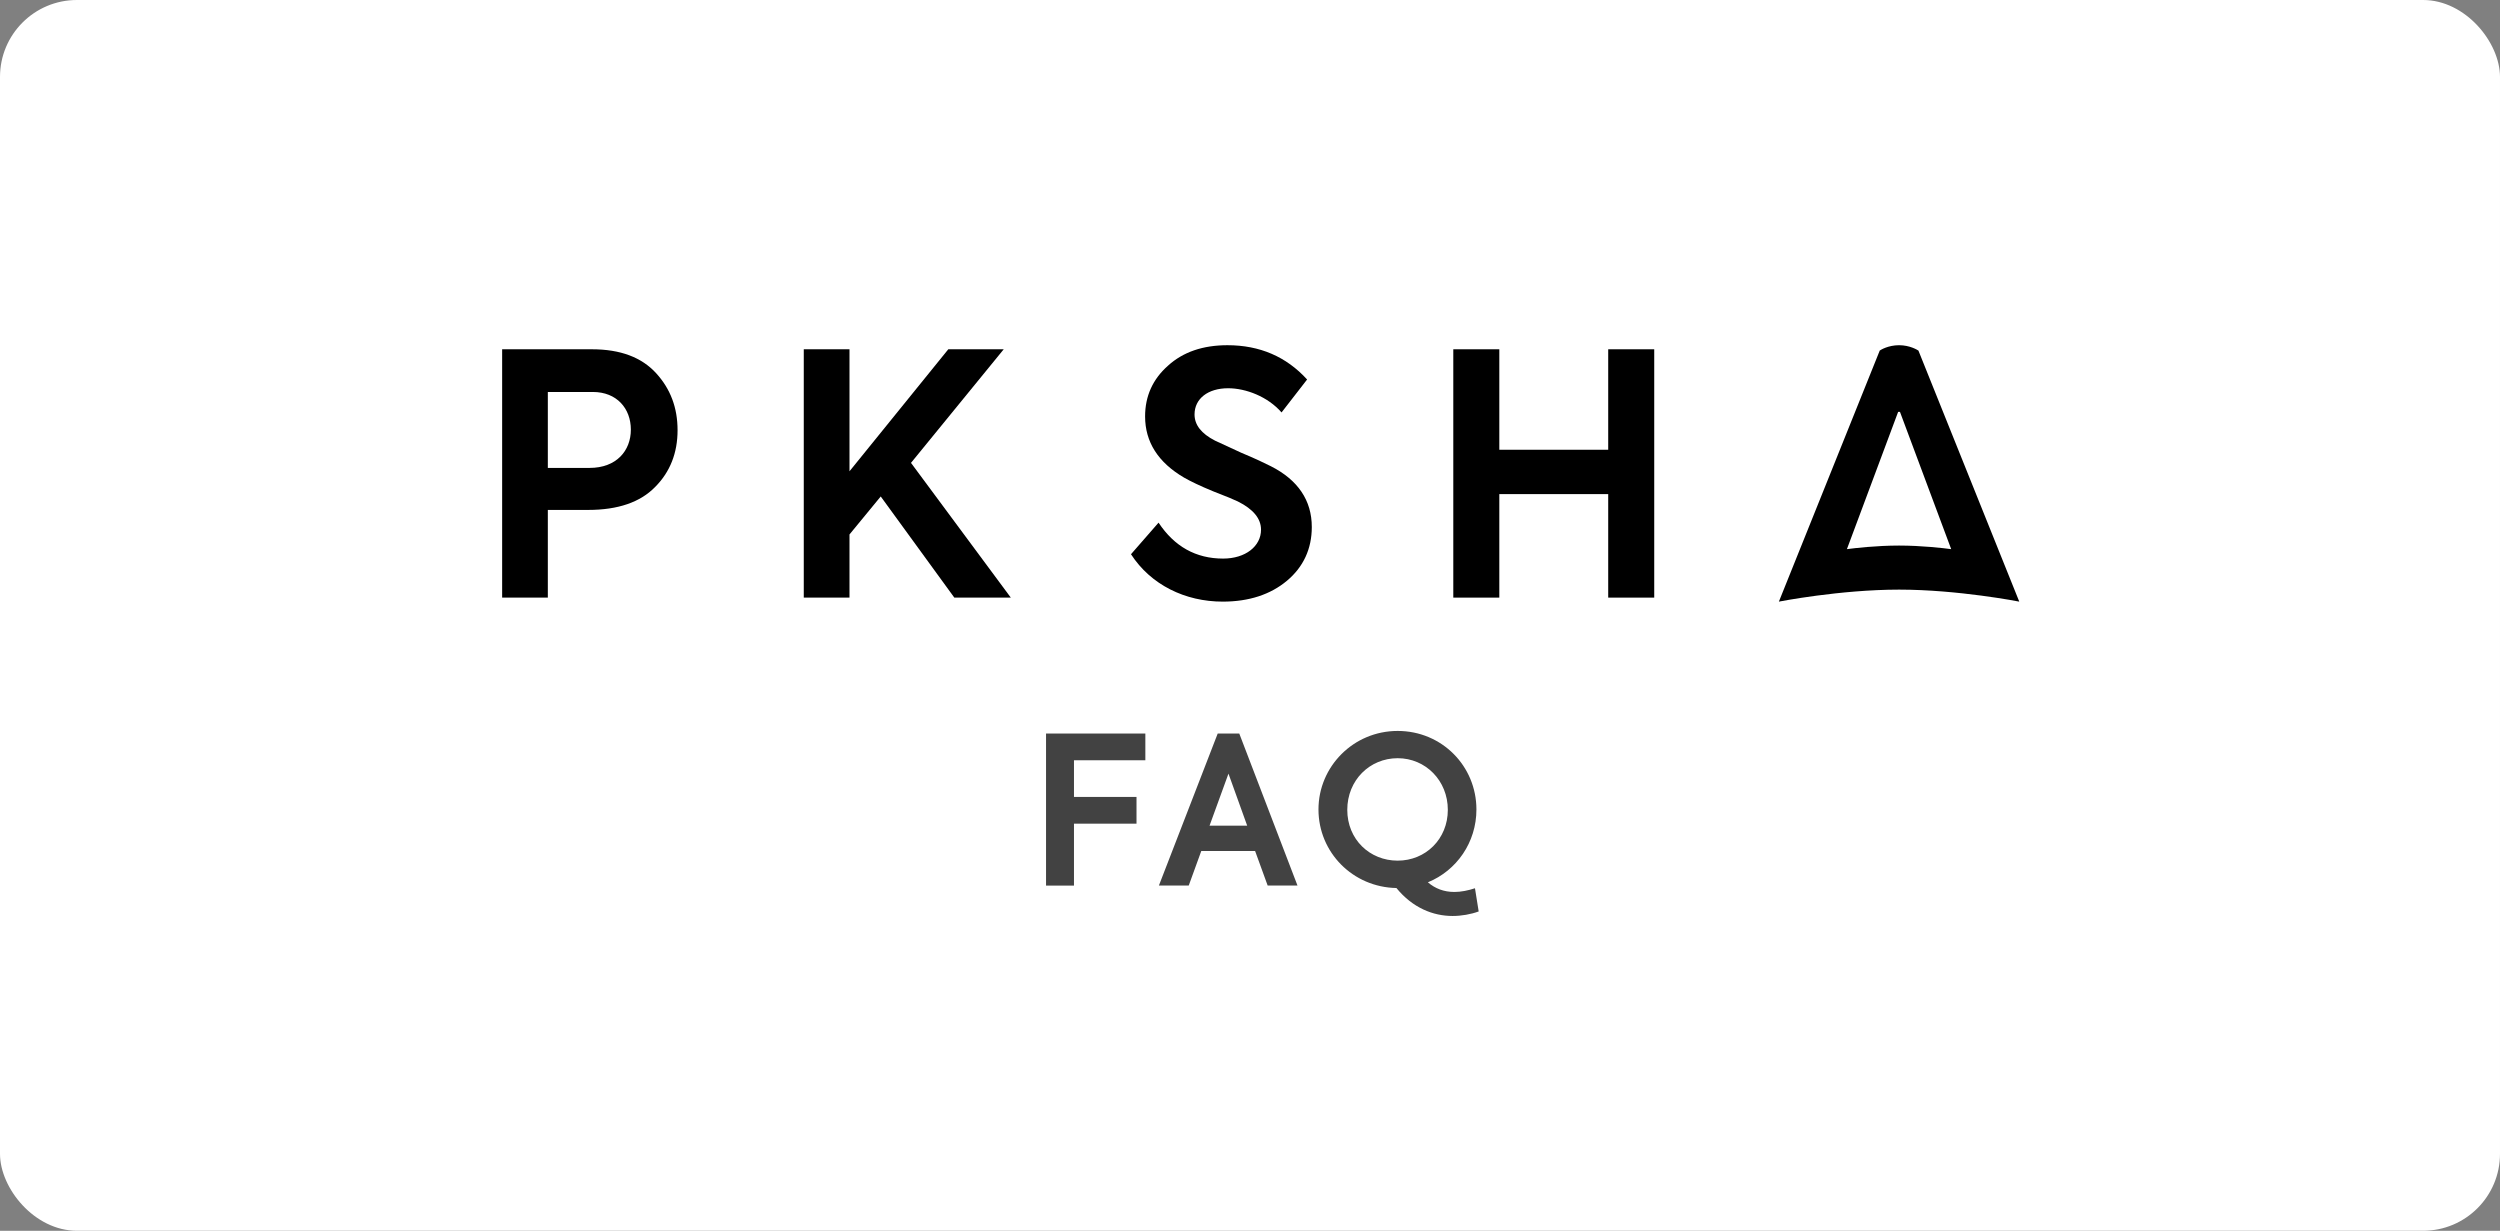
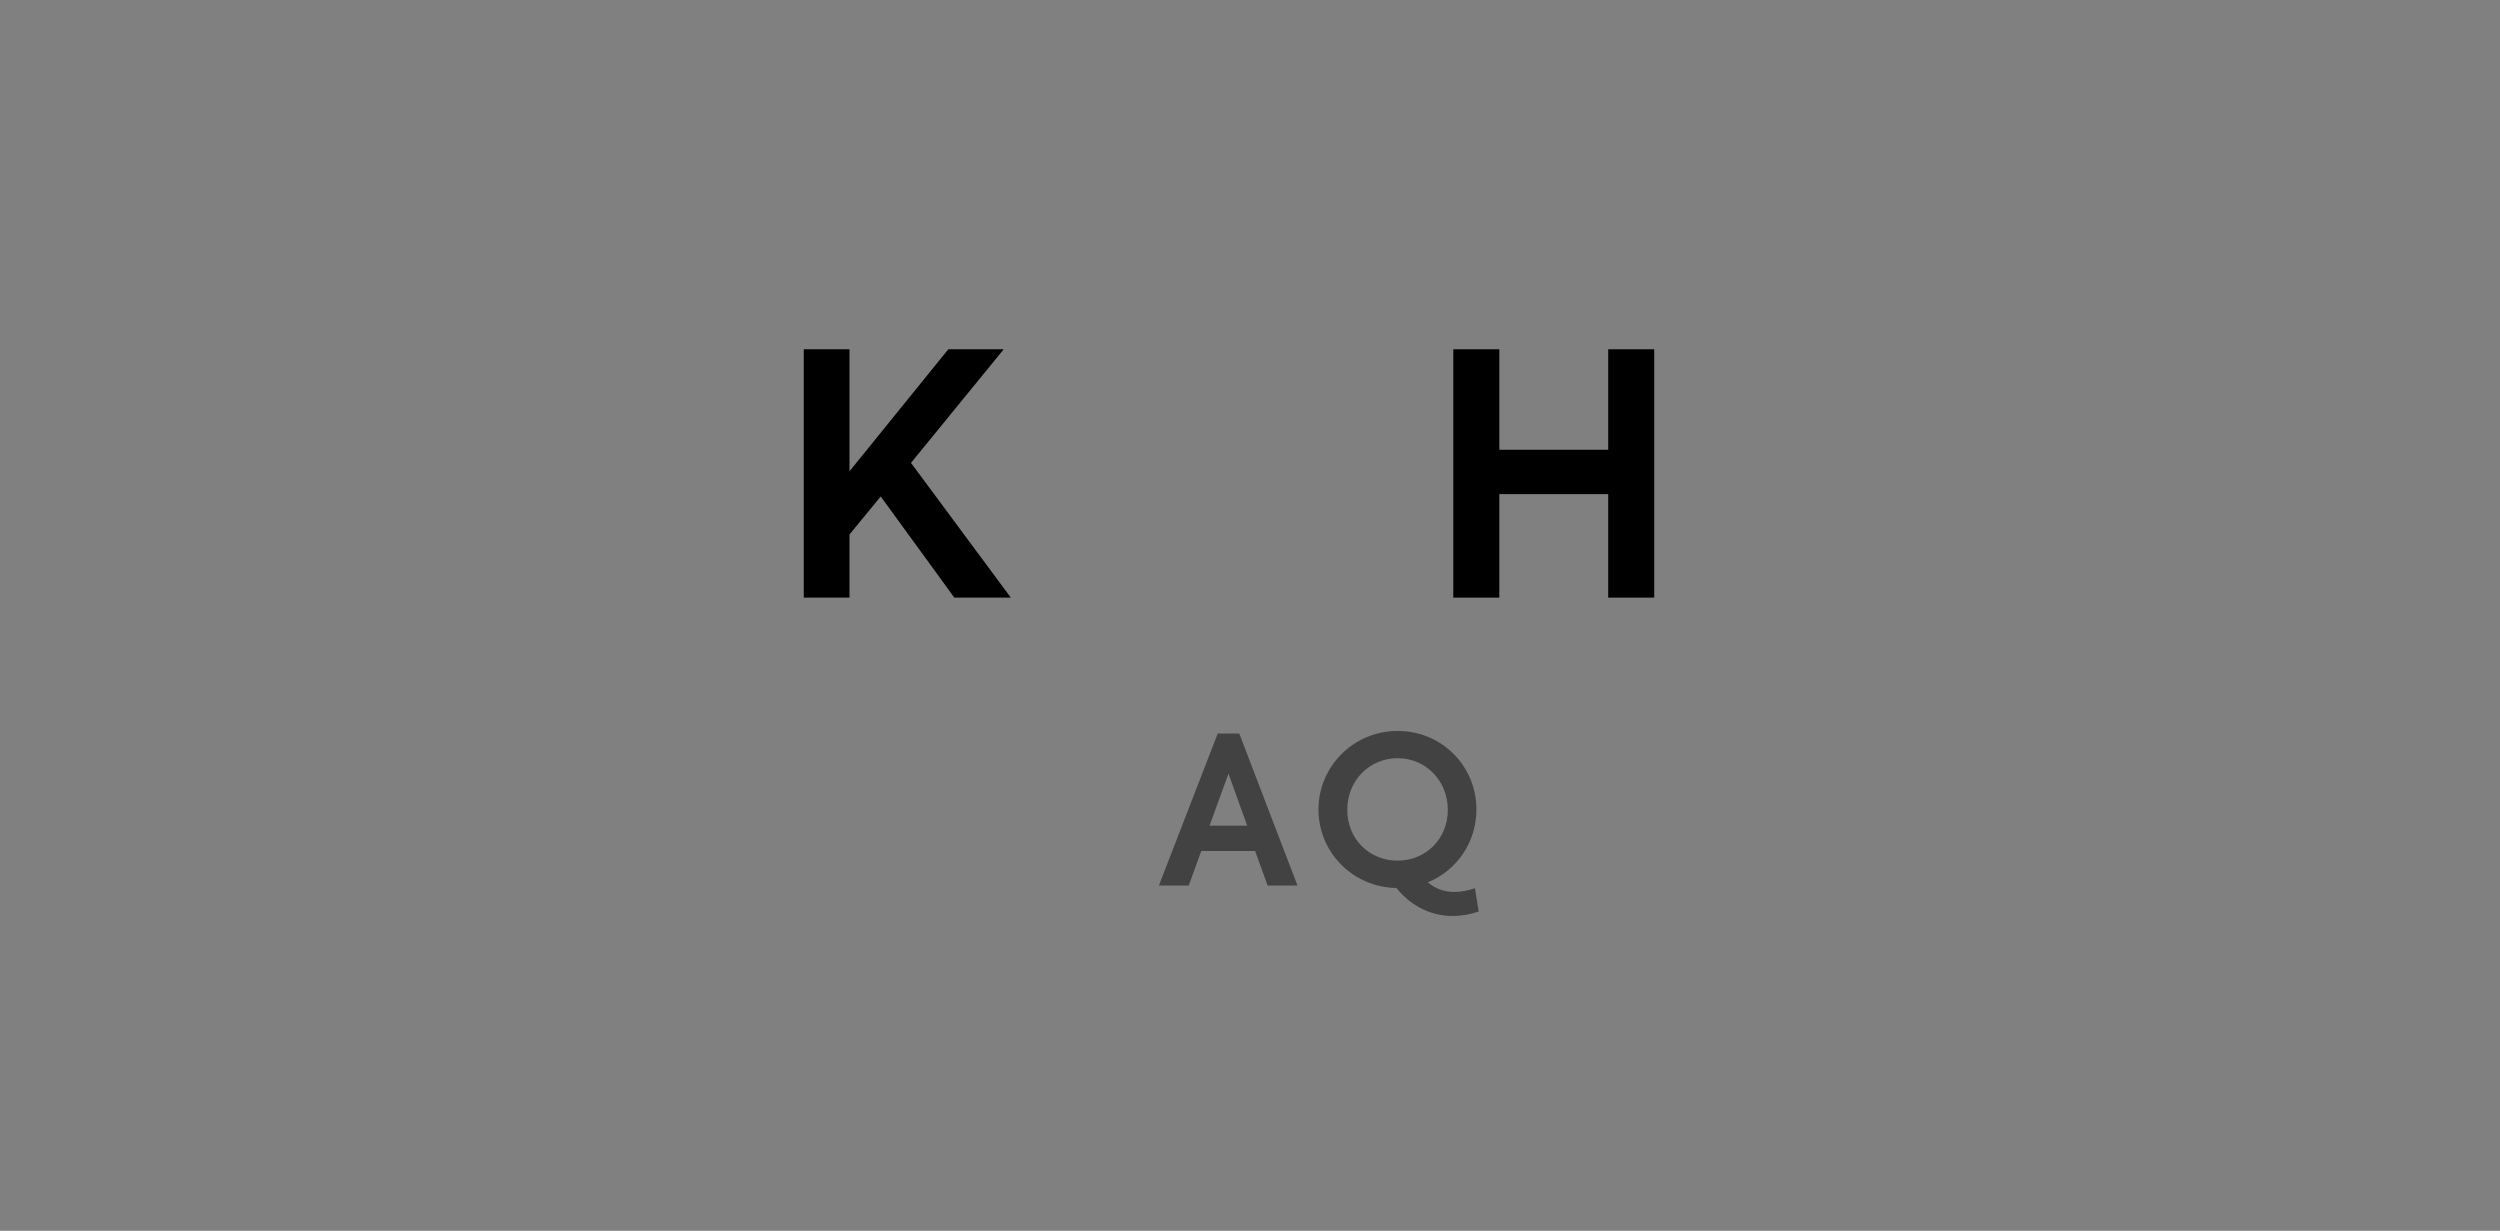
<svg xmlns="http://www.w3.org/2000/svg" width="260" height="128" viewBox="0 0 260 128" fill="none">
  <rect x="0" y="0" width="260" height="128" fill="#808080" stroke="none" />
-   <rect width="260" height="128" rx="8" fill="white" />
-   <path d="M108.783 76.289H119.117V79.071H111.694V82.88H118.197V85.662H111.694V92.102H108.788V76.293L108.783 76.289Z" fill="#424242" />
  <path d="M130.539 88.502H124.934L123.628 92.098H120.525L126.641 76.289H128.885L134.939 92.098H131.837L130.53 88.502H130.539ZM125.792 85.871H129.708L127.761 80.458L125.792 85.871Z" fill="#424242" />
  <path d="M153.783 94.791C152.97 95.089 151.988 95.262 151.068 95.262C149.059 95.262 146.917 94.427 145.228 92.355C140.694 92.271 137.121 88.653 137.121 84.186C137.121 79.72 140.757 76.018 145.357 76.018C149.957 76.018 153.548 79.675 153.548 84.186C153.548 87.609 151.494 90.538 148.499 91.76C149.246 92.4 150.148 92.764 151.259 92.764C151.943 92.764 152.69 92.613 153.397 92.378L153.783 94.795V94.791ZM145.357 89.507C148.263 89.507 150.574 87.262 150.574 84.222C150.574 81.182 148.263 78.853 145.357 78.853C142.45 78.853 140.117 81.142 140.117 84.222C140.117 87.302 142.45 89.507 145.357 89.507Z" fill="#424242" />
-   <path d="M199.511 36.458C199.413 36.396 198.635 35.902 197.502 35.902C196.368 35.902 195.586 36.391 195.493 36.458L185.004 62.569C185.004 62.569 191.359 61.32 197.506 61.32C203.653 61.32 210.004 62.569 210.004 62.569L199.515 36.458H199.511ZM192.079 57.111L197.408 42.831H197.595L202.924 57.111C202.119 57.005 199.844 56.738 197.502 56.738C195.159 56.738 192.884 57.005 192.079 57.111Z" fill="black" />
-   <path d="M61.556 36.325C64.525 36.325 66.729 37.165 68.231 38.805C69.734 40.45 70.467 42.405 70.467 44.747C70.467 47.09 69.698 49.081 68.125 50.654C66.587 52.227 64.28 53.032 61.169 53.032H56.974V62.152H52.223V36.325H61.556ZM61.312 48.663C64.107 48.663 65.609 46.881 65.609 44.681C65.609 42.481 64.143 40.765 61.658 40.765H56.974V48.663H61.307H61.312Z" fill="black" />
  <path d="M99.25 62.152L91.596 51.632L88.347 55.583V62.152H83.592V36.325H88.347V49.014L98.623 36.325H104.387L94.743 48.139L105.125 62.152H99.254H99.25Z" fill="black" />
-   <path d="M117.623 57.64L120.49 54.356C122.134 56.836 124.37 58.093 127.201 58.093C129.543 58.093 131.147 56.8 131.147 55.089C131.147 53.934 130.343 52.956 128.734 52.151C128.383 51.978 127.547 51.627 126.183 51.102C124.819 50.542 123.805 50.053 123.143 49.671C120.45 48.098 119.09 45.965 119.09 43.311C119.09 41.178 119.894 39.431 121.467 38.036C123.041 36.605 125.103 35.902 127.654 35.902C131.01 35.902 133.77 37.089 135.939 39.467L133.281 42.894C131.85 41.249 129.574 40.378 127.725 40.378C125.627 40.378 124.232 41.462 124.232 43.102C124.232 44.187 124.93 45.093 126.365 45.827L129.09 47.085C130.521 47.68 131.539 48.169 132.165 48.485C134.996 49.916 136.427 52.049 136.427 54.809C136.427 57.08 135.552 58.969 133.841 60.4C132.13 61.831 129.894 62.569 127.165 62.569C123.25 62.569 119.685 60.822 117.623 57.64Z" fill="black" />
  <path d="M151.143 62.152V36.325H155.929V46.774H167.254V36.325H172.04V62.152H167.254V51.387H155.929V62.152H151.143Z" fill="black" />
</svg>